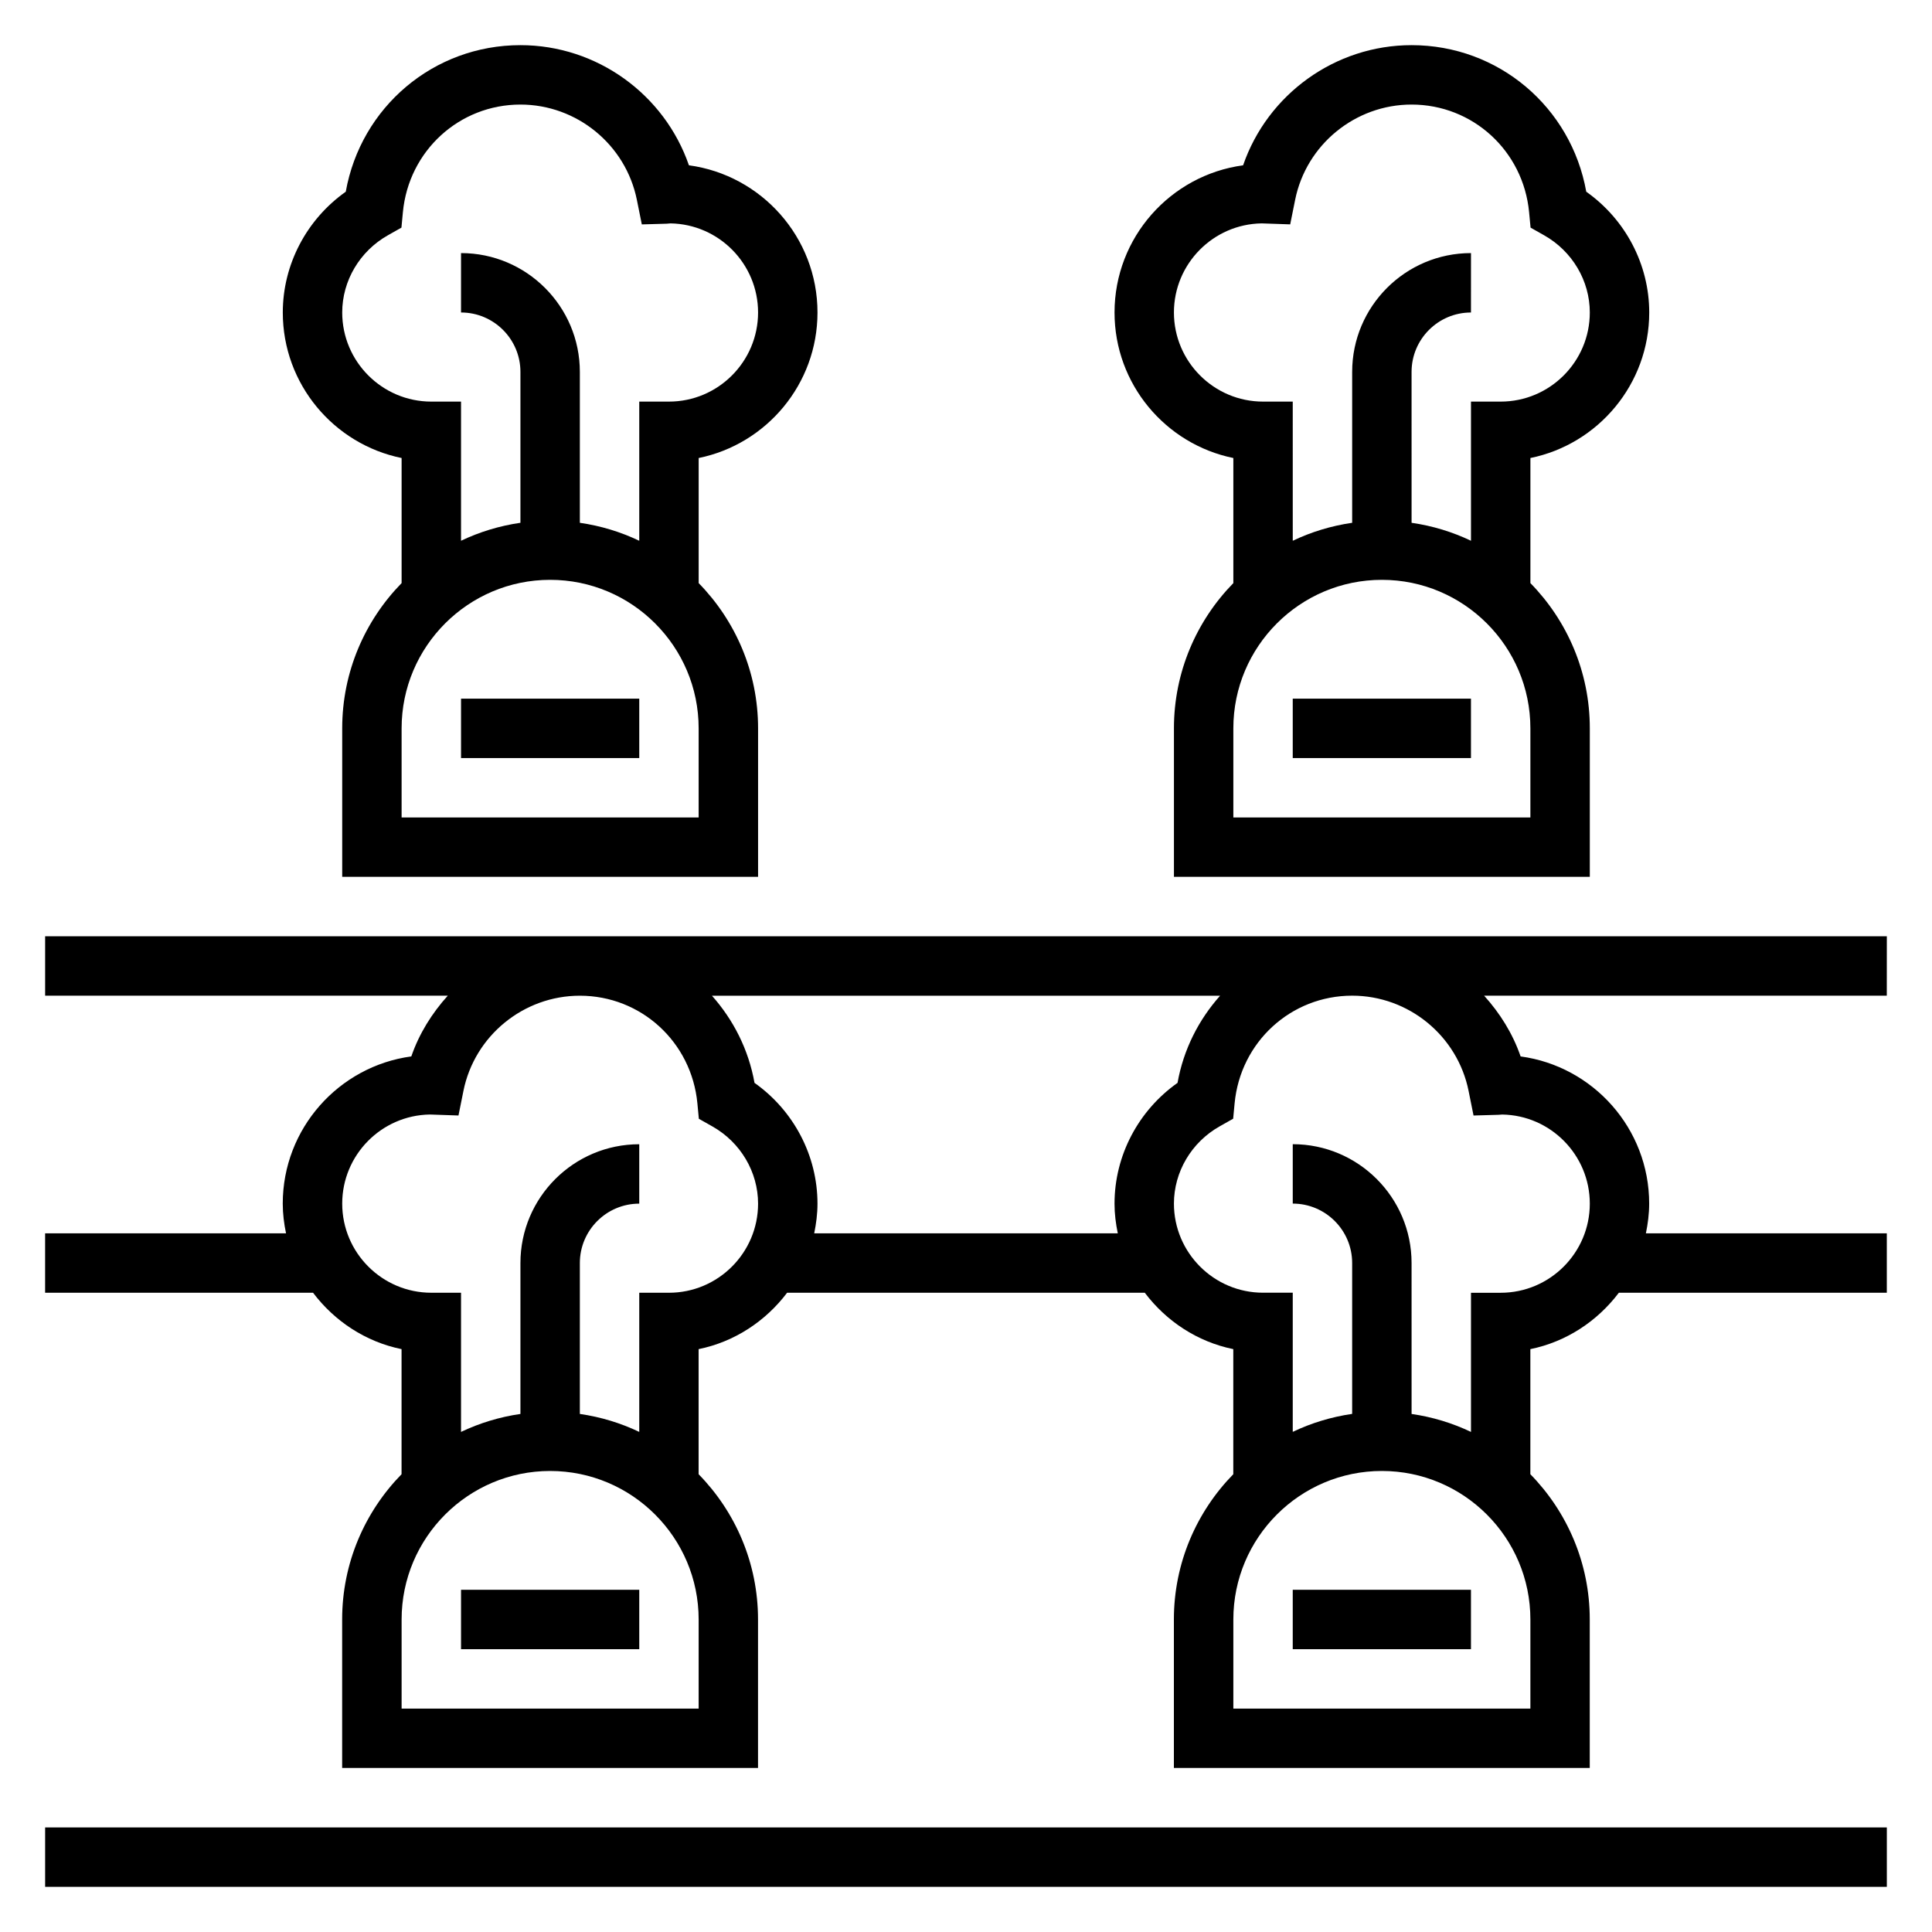
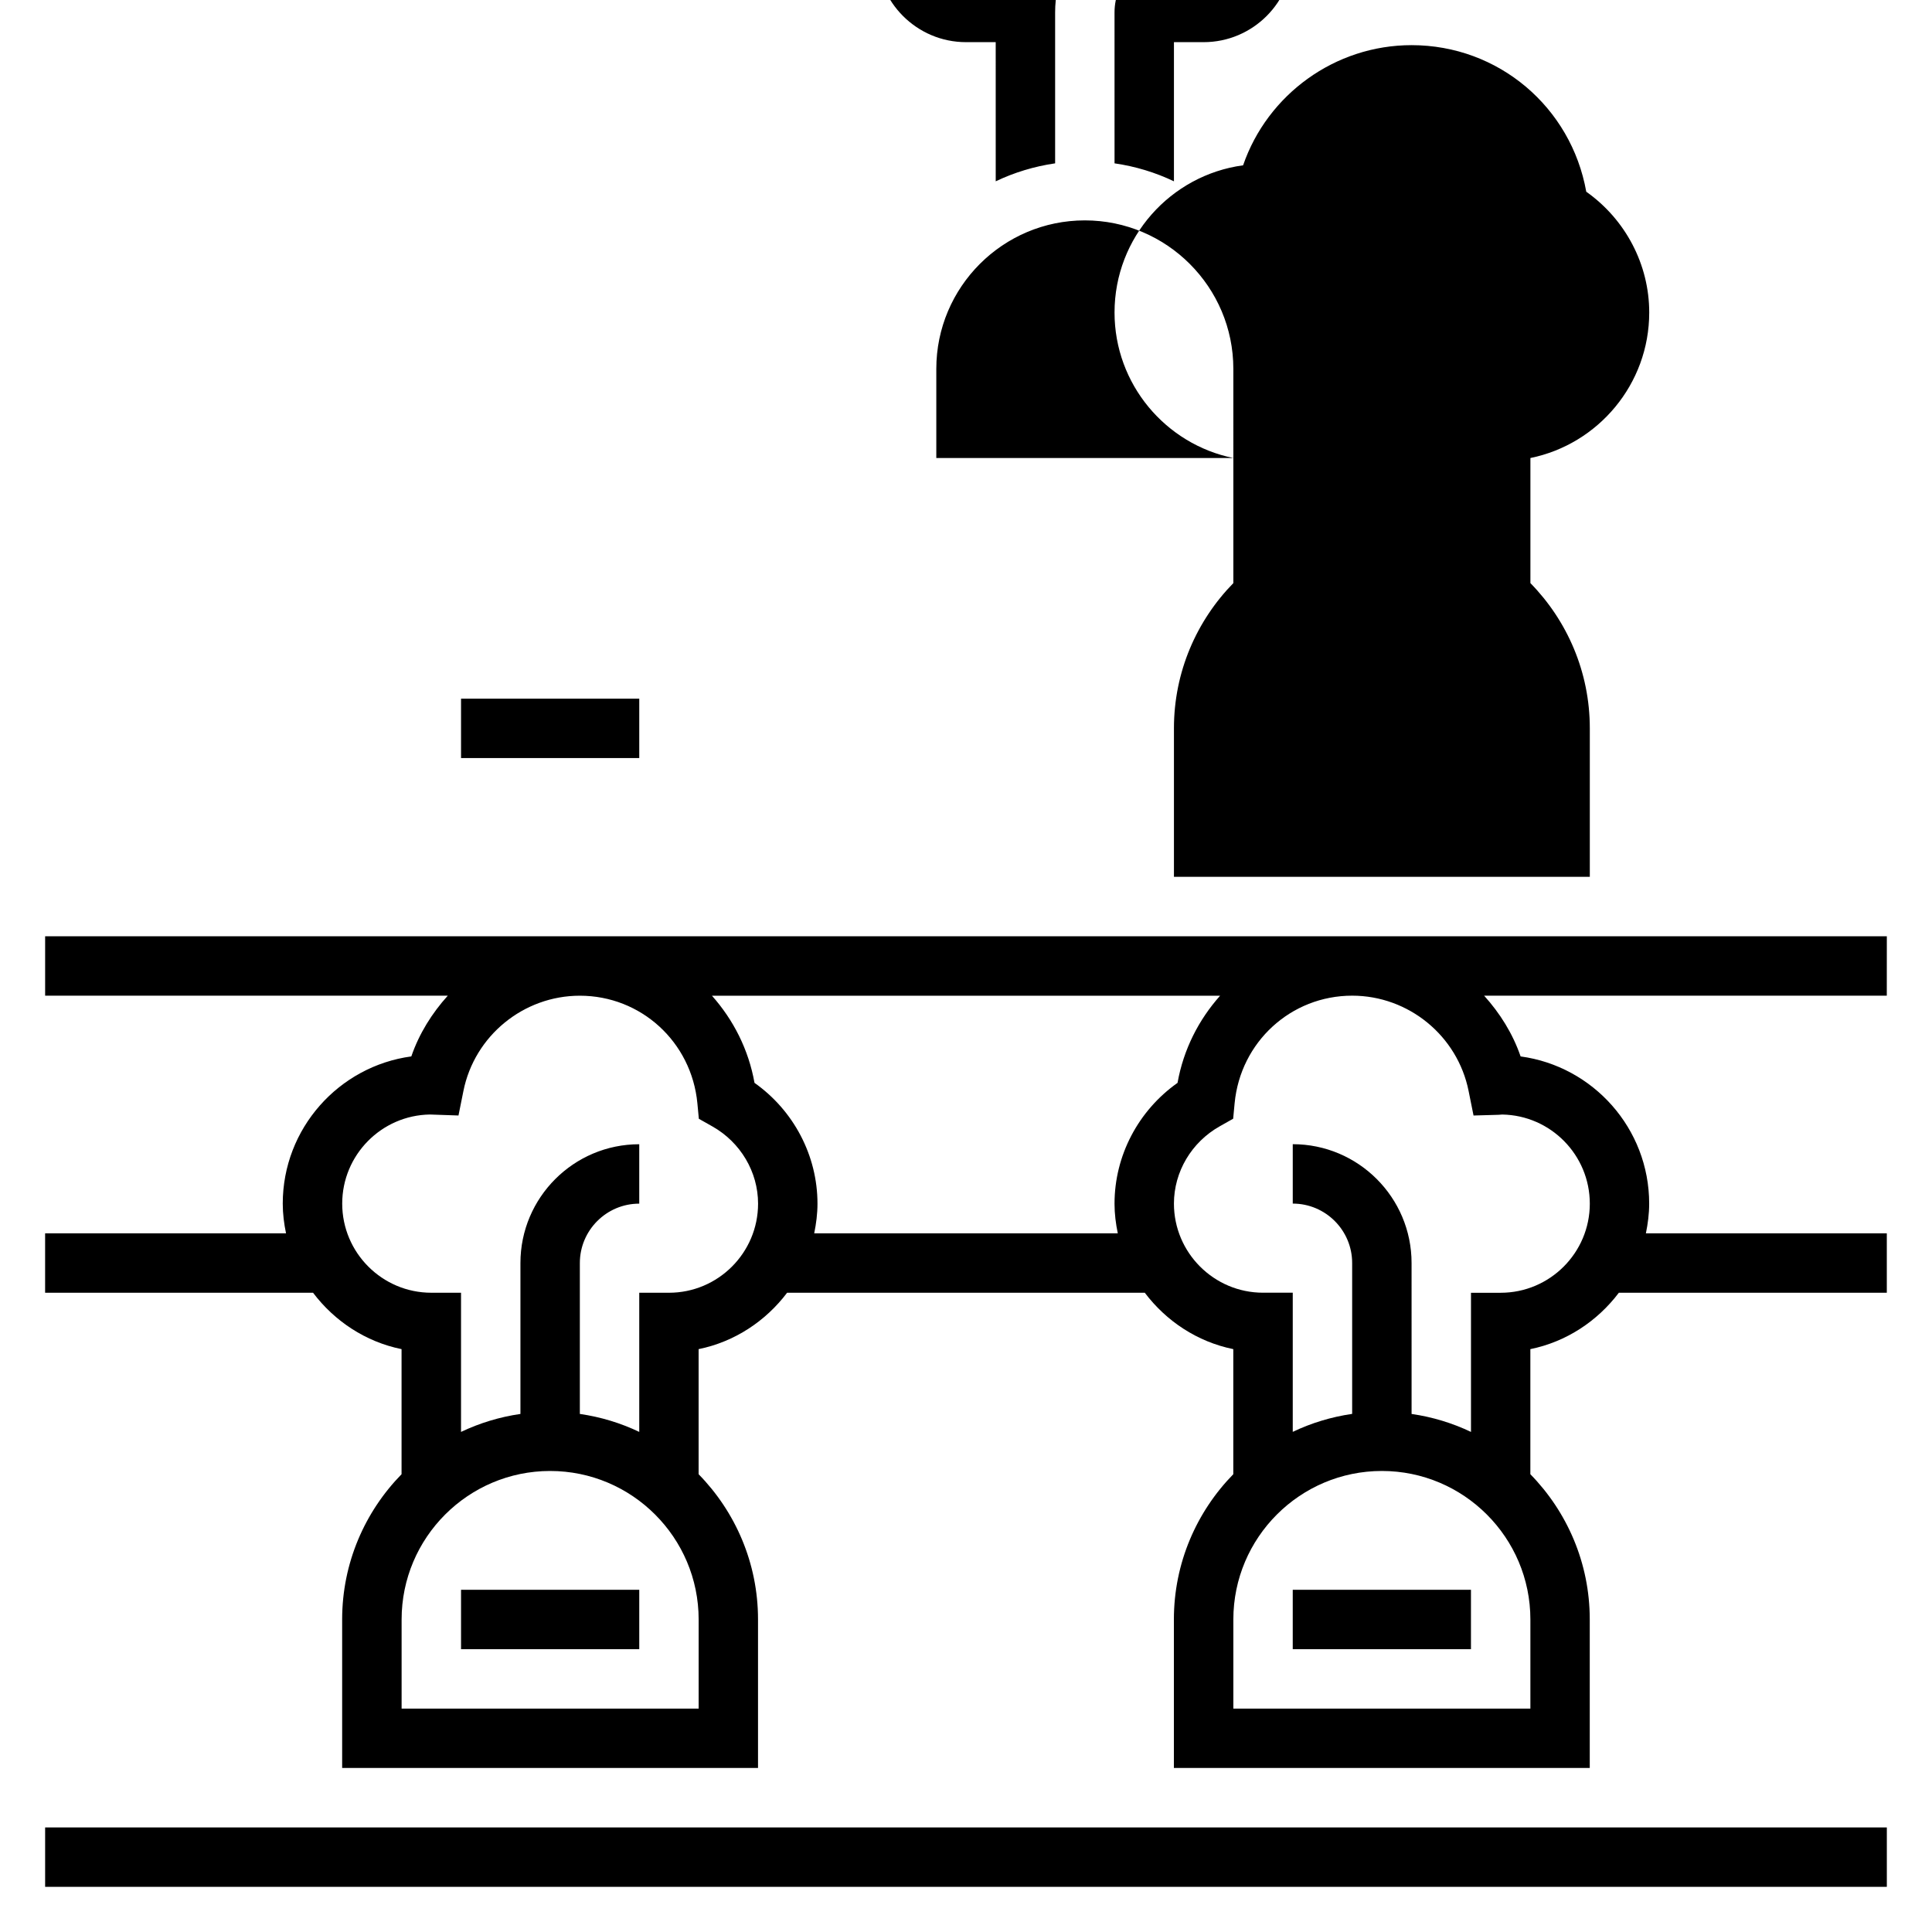
<svg xmlns="http://www.w3.org/2000/svg" fill="#000000" width="800px" height="800px" version="1.1" viewBox="144 144 512 512">
  <g>
    <path d="m486.59 565.31h47.23v15.742h-47.23z" />
    <path d="m486.59 329.15h47.23v15.742h-47.23z" />
-     <path d="m470.85 265.38v33.148c-9.723 9.941-15.742 23.523-15.742 38.484v39.359h110.21v-39.359c0-14.973-6.023-28.551-15.742-38.484v-33.148c17.941-3.652 31.488-19.562 31.488-38.566 0-12.738-6.305-24.664-16.688-32.008-3.996-22.402-23.242-38.84-46.293-38.84-20.293 0-38.18 13.066-44.648 31.844-19.207 2.59-34.07 19.098-34.07 39.004 0 19.012 13.547 34.914 31.488 38.566zm78.719 95.258h-78.719v-23.617c0-21.703 17.656-39.359 39.359-39.359s39.359 17.656 39.359 39.359zm-71.227-157.44 7.574 0.262 1.309-6.504c2.941-14.629 15.922-25.246 30.855-25.246 16.215 0 29.605 12.266 31.148 28.52l0.387 4.094 3.582 2.023c7.473 4.211 12.117 12.059 12.117 20.465 0 13.02-10.598 23.617-23.617 23.617h-7.871v36.879c-4.894-2.34-10.188-3.961-15.742-4.762l-0.004-39.988c0-8.684 7.062-15.742 15.742-15.742l0.004-15.746c-17.367 0-31.488 14.121-31.488 31.488v39.988c-5.559 0.805-10.848 2.426-15.742 4.762l-0.004-36.879h-7.871c-13.02 0-23.617-10.598-23.617-23.617 0-12.895 10.391-23.41 23.238-23.613z" />
+     <path d="m470.85 265.38v33.148c-9.723 9.941-15.742 23.523-15.742 38.484v39.359h110.21v-39.359c0-14.973-6.023-28.551-15.742-38.484v-33.148c17.941-3.652 31.488-19.562 31.488-38.566 0-12.738-6.305-24.664-16.688-32.008-3.996-22.402-23.242-38.84-46.293-38.84-20.293 0-38.18 13.066-44.648 31.844-19.207 2.59-34.07 19.098-34.07 39.004 0 19.012 13.547 34.914 31.488 38.566zh-78.719v-23.617c0-21.703 17.656-39.359 39.359-39.359s39.359 17.656 39.359 39.359zm-71.227-157.44 7.574 0.262 1.309-6.504c2.941-14.629 15.922-25.246 30.855-25.246 16.215 0 29.605 12.266 31.148 28.52l0.387 4.094 3.582 2.023c7.473 4.211 12.117 12.059 12.117 20.465 0 13.02-10.598 23.617-23.617 23.617h-7.871v36.879c-4.894-2.34-10.188-3.961-15.742-4.762l-0.004-39.988c0-8.684 7.062-15.742 15.742-15.742l0.004-15.746c-17.367 0-31.488 14.121-31.488 31.488v39.988c-5.559 0.805-10.848 2.426-15.742 4.762l-0.004-36.879h-7.871c-13.02 0-23.617-10.598-23.617-23.617 0-12.895 10.391-23.41 23.238-23.613z" />
    <path d="m266.18 565.31h47.23v15.742h-47.23z" />
    <path d="m266.18 329.15h47.23v15.742h-47.23z" />
-     <path d="m250.43 265.38v33.148c-9.723 9.941-15.742 23.523-15.742 38.484v39.359h110.21v-39.359c0-14.973-6.023-28.551-15.742-38.484v-33.148c17.941-3.652 31.488-19.562 31.488-38.566 0-19.91-14.863-36.414-34.07-39.008-6.473-18.77-24.359-31.84-44.652-31.84-23.051 0-42.297 16.438-46.289 38.84-10.383 7.348-16.688 19.281-16.688 32.008 0 19.012 13.547 34.914 31.488 38.566zm78.719 95.258h-78.719v-23.617c0-21.703 17.656-39.359 39.359-39.359 21.703 0 39.359 17.656 39.359 39.359zm-82.348-154.29 3.582-2.023 0.387-4.094c1.543-16.258 14.934-28.52 31.148-28.52 14.934 0 27.914 10.621 30.859 25.254l1.309 6.504 6.637-0.188c0.32-0.012 0.625-0.043 0.949-0.082 12.84 0.211 23.223 10.719 23.223 23.613 0 13.02-10.598 23.617-23.617 23.617h-7.871v36.879c-4.894-2.34-10.188-3.961-15.742-4.762v-39.988c0-17.367-14.121-31.488-31.488-31.488v15.742c8.684 0 15.742 7.062 15.742 15.742v39.988c-5.559 0.805-10.848 2.426-15.742 4.762v-36.875h-7.871c-13.02 0-23.617-10.598-23.617-23.617 0-8.406 4.644-16.246 12.113-20.465z" />
    <path d="m644.03 392.12h-488.07v15.742h106.71c-4.18 4.629-7.574 10.02-9.668 16.098-19.207 2.594-34.07 19.102-34.07 39.012 0 2.707 0.34 5.32 0.867 7.871h-63.844v15.742h71.004c5.676 7.519 13.902 13.004 23.457 14.949v33.148c-9.723 9.941-15.742 23.523-15.742 38.484v39.359h110.21v-39.359c0-14.973-6.023-28.551-15.742-38.484v-33.148c9.555-1.945 17.781-7.438 23.457-14.949h94.781c5.676 7.519 13.902 13.004 23.457 14.949v33.148c-9.723 9.941-15.742 23.523-15.742 38.484v39.359h110.21v-39.359c0-14.973-6.023-28.551-15.742-38.484v-33.148c9.555-1.945 17.781-7.438 23.457-14.949h71.008v-15.742h-63.844c0.52-2.551 0.867-5.164 0.867-7.871 0-19.91-14.863-36.414-34.07-39.008-2.094-6.078-5.488-11.469-9.668-16.098h106.71zm-314.88 204.68h-78.719v-23.617c0-21.703 17.656-39.359 39.359-39.359 21.703 0 39.359 17.656 39.359 39.359zm-7.871-110.21h-7.871v36.879c-4.894-2.34-10.188-3.961-15.742-4.762v-39.988c0-8.684 7.062-15.742 15.742-15.742v-15.742c-17.367 0-31.488 14.121-31.488 31.488v39.988c-5.559 0.805-10.848 2.426-15.742 4.762v-36.883h-7.871c-13.02 0-23.617-10.598-23.617-23.617 0-12.895 10.391-23.41 23.238-23.617l7.574 0.262 1.309-6.504c2.938-14.625 15.922-25.242 30.855-25.242 16.215 0 29.605 12.266 31.148 28.52l0.387 4.094 3.582 2.023c7.469 4.219 12.113 12.059 12.113 20.469 0 13.02-10.598 23.613-23.617 23.613zm118.08-23.613c0 2.707 0.34 5.32 0.867 7.871h-80.453c0.52-2.551 0.867-5.164 0.867-7.871 0-12.73-6.305-24.664-16.688-32.008-1.582-8.871-5.629-16.742-11.281-23.098h134.67c-5.66 6.352-9.707 14.227-11.281 23.098-10.395 7.344-16.699 19.27-16.699 32.008zm110.21 133.82h-78.719v-23.617c0-21.703 17.656-39.359 39.359-39.359s39.359 17.656 39.359 39.359zm-16.375-163.68 1.309 6.504 6.637-0.188c0.324-0.008 0.629-0.031 0.953-0.07 12.84 0.203 23.223 10.723 23.223 23.617 0 13.02-10.598 23.617-23.617 23.617h-7.871v36.879c-4.894-2.34-10.188-3.961-15.742-4.762l-0.004-40.004c0-17.367-14.121-31.488-31.488-31.488v15.742c8.684 0 15.742 7.062 15.742 15.742v39.988c-5.559 0.805-10.848 2.426-15.742 4.762v-36.875h-7.871c-13.02 0-23.617-10.598-23.617-23.617 0-8.406 4.644-16.254 12.113-20.469l3.582-2.023 0.387-4.094c1.543-16.25 14.934-28.516 31.152-28.516 14.934 0 27.914 10.617 30.855 25.254z" />
    <path d="m155.96 628.29h488.07v15.742h-488.07z" />
  </g>
</svg>